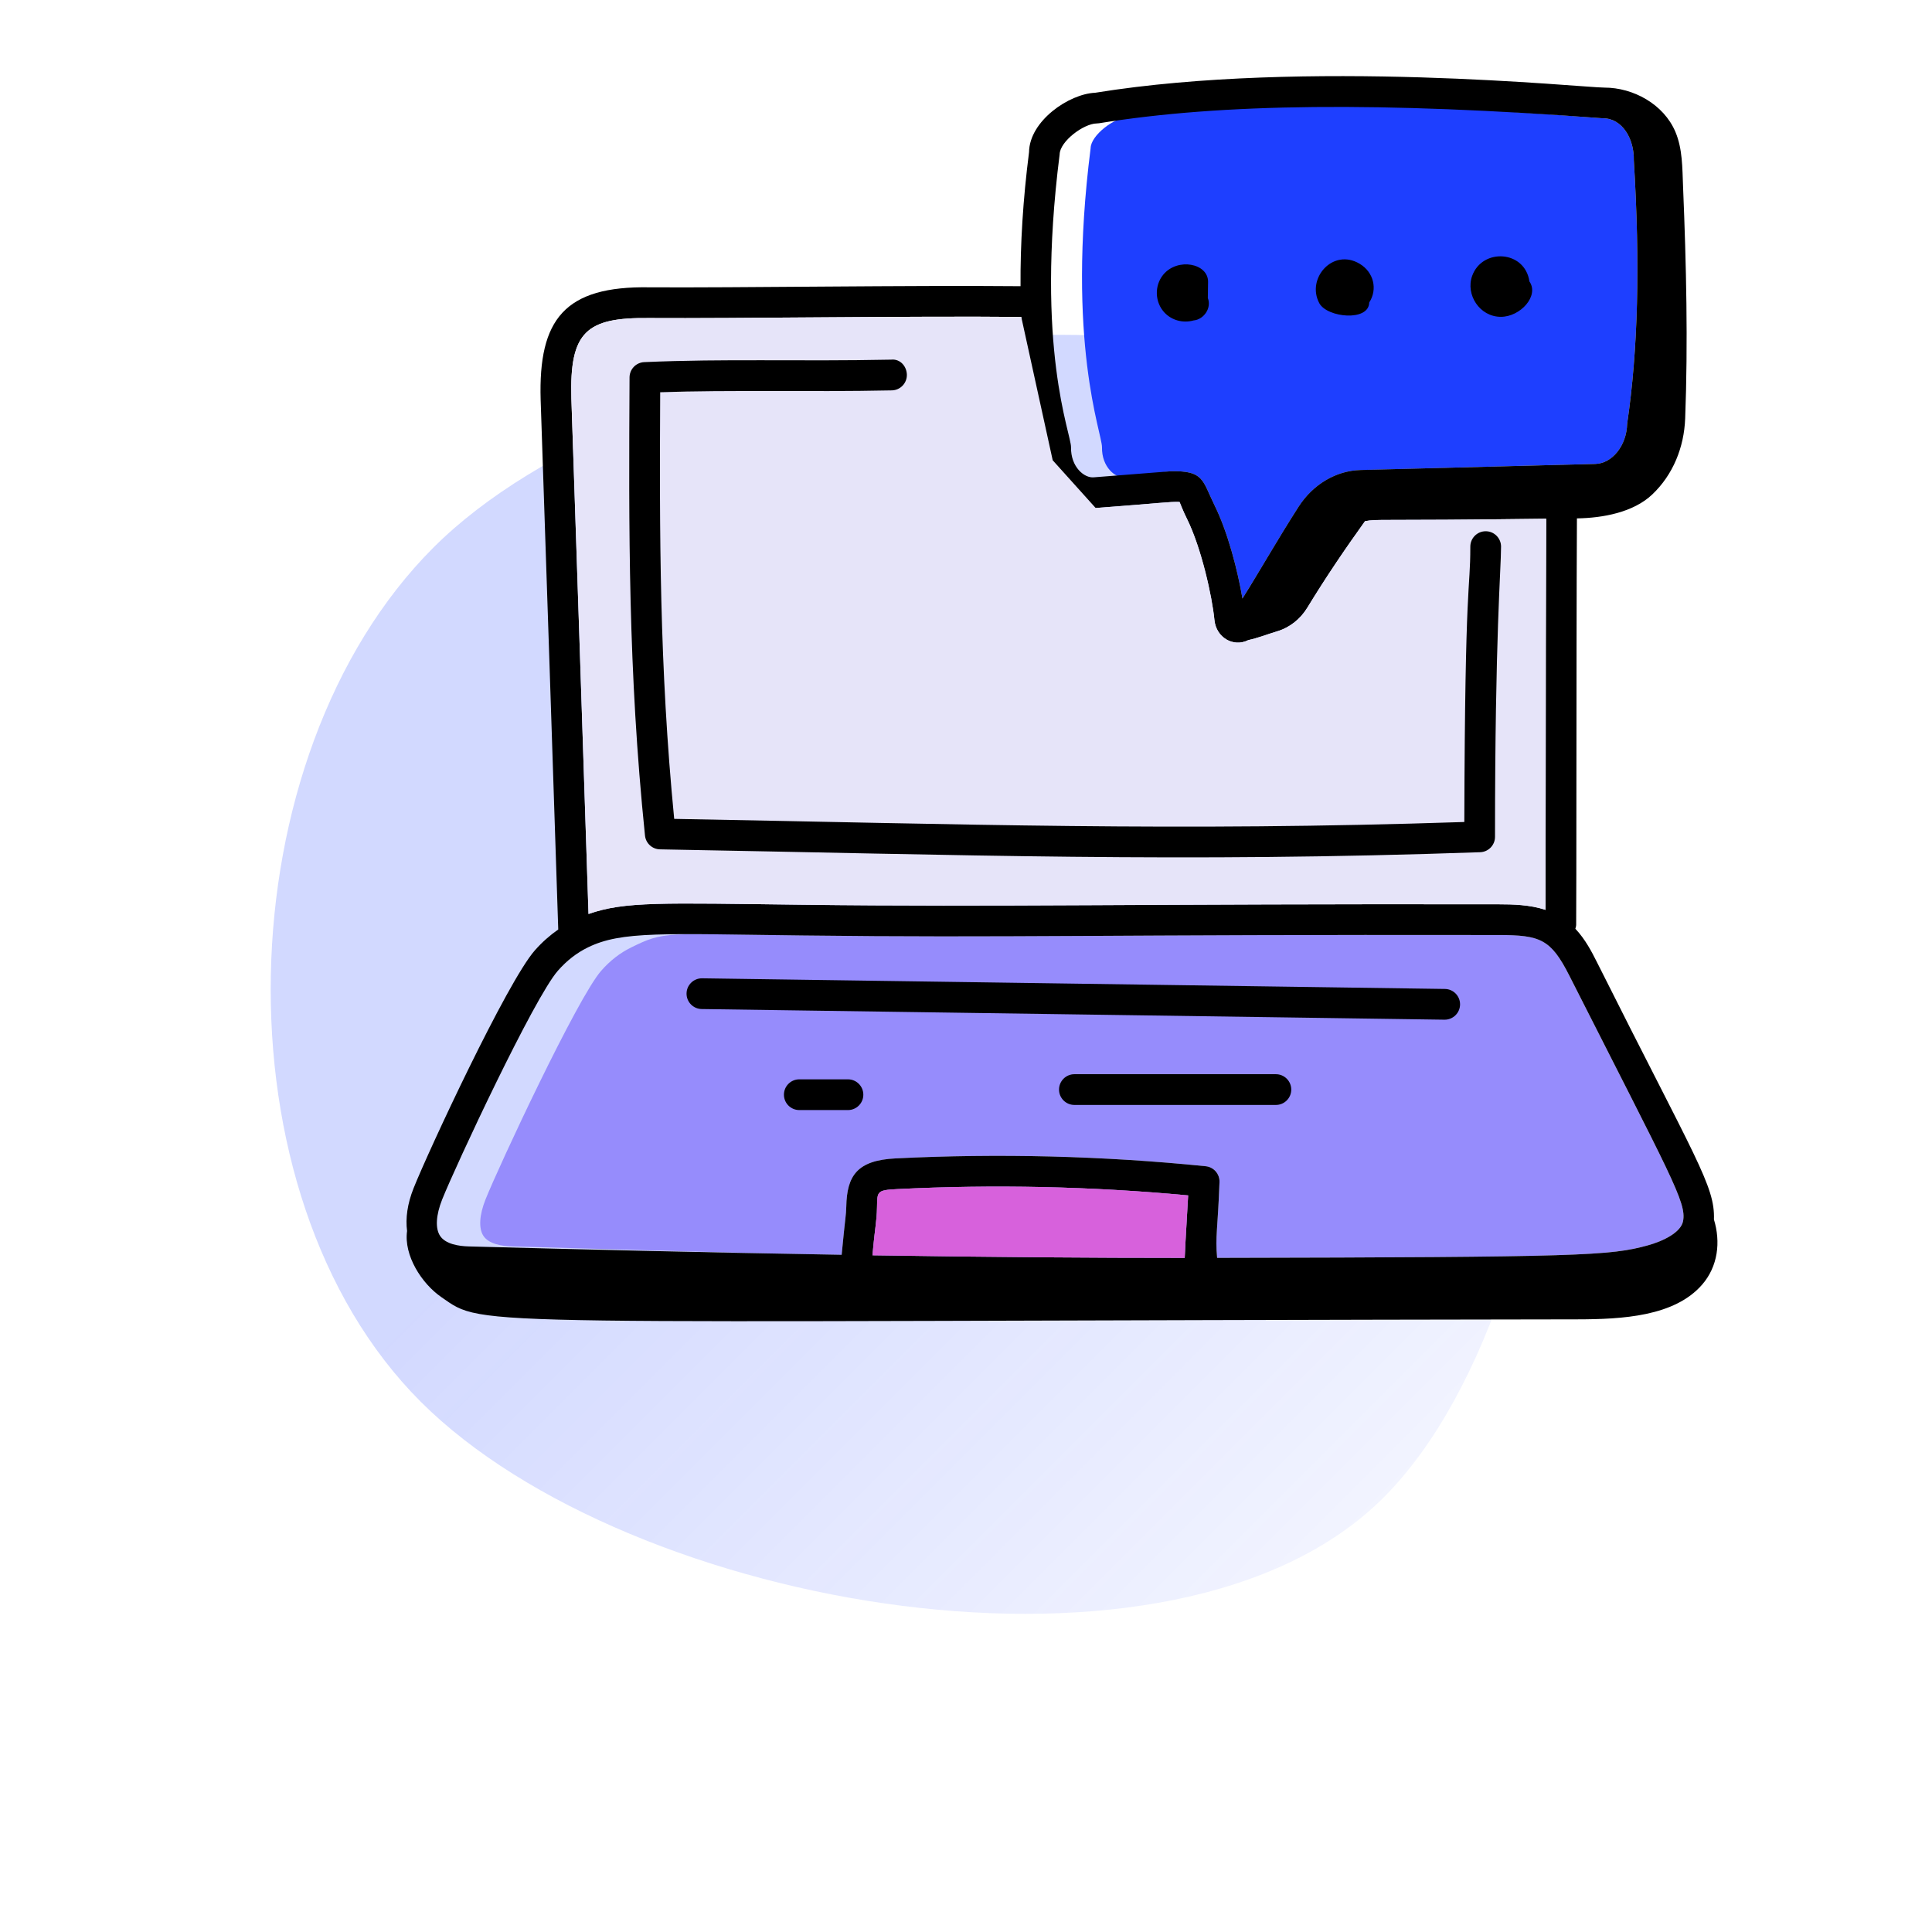
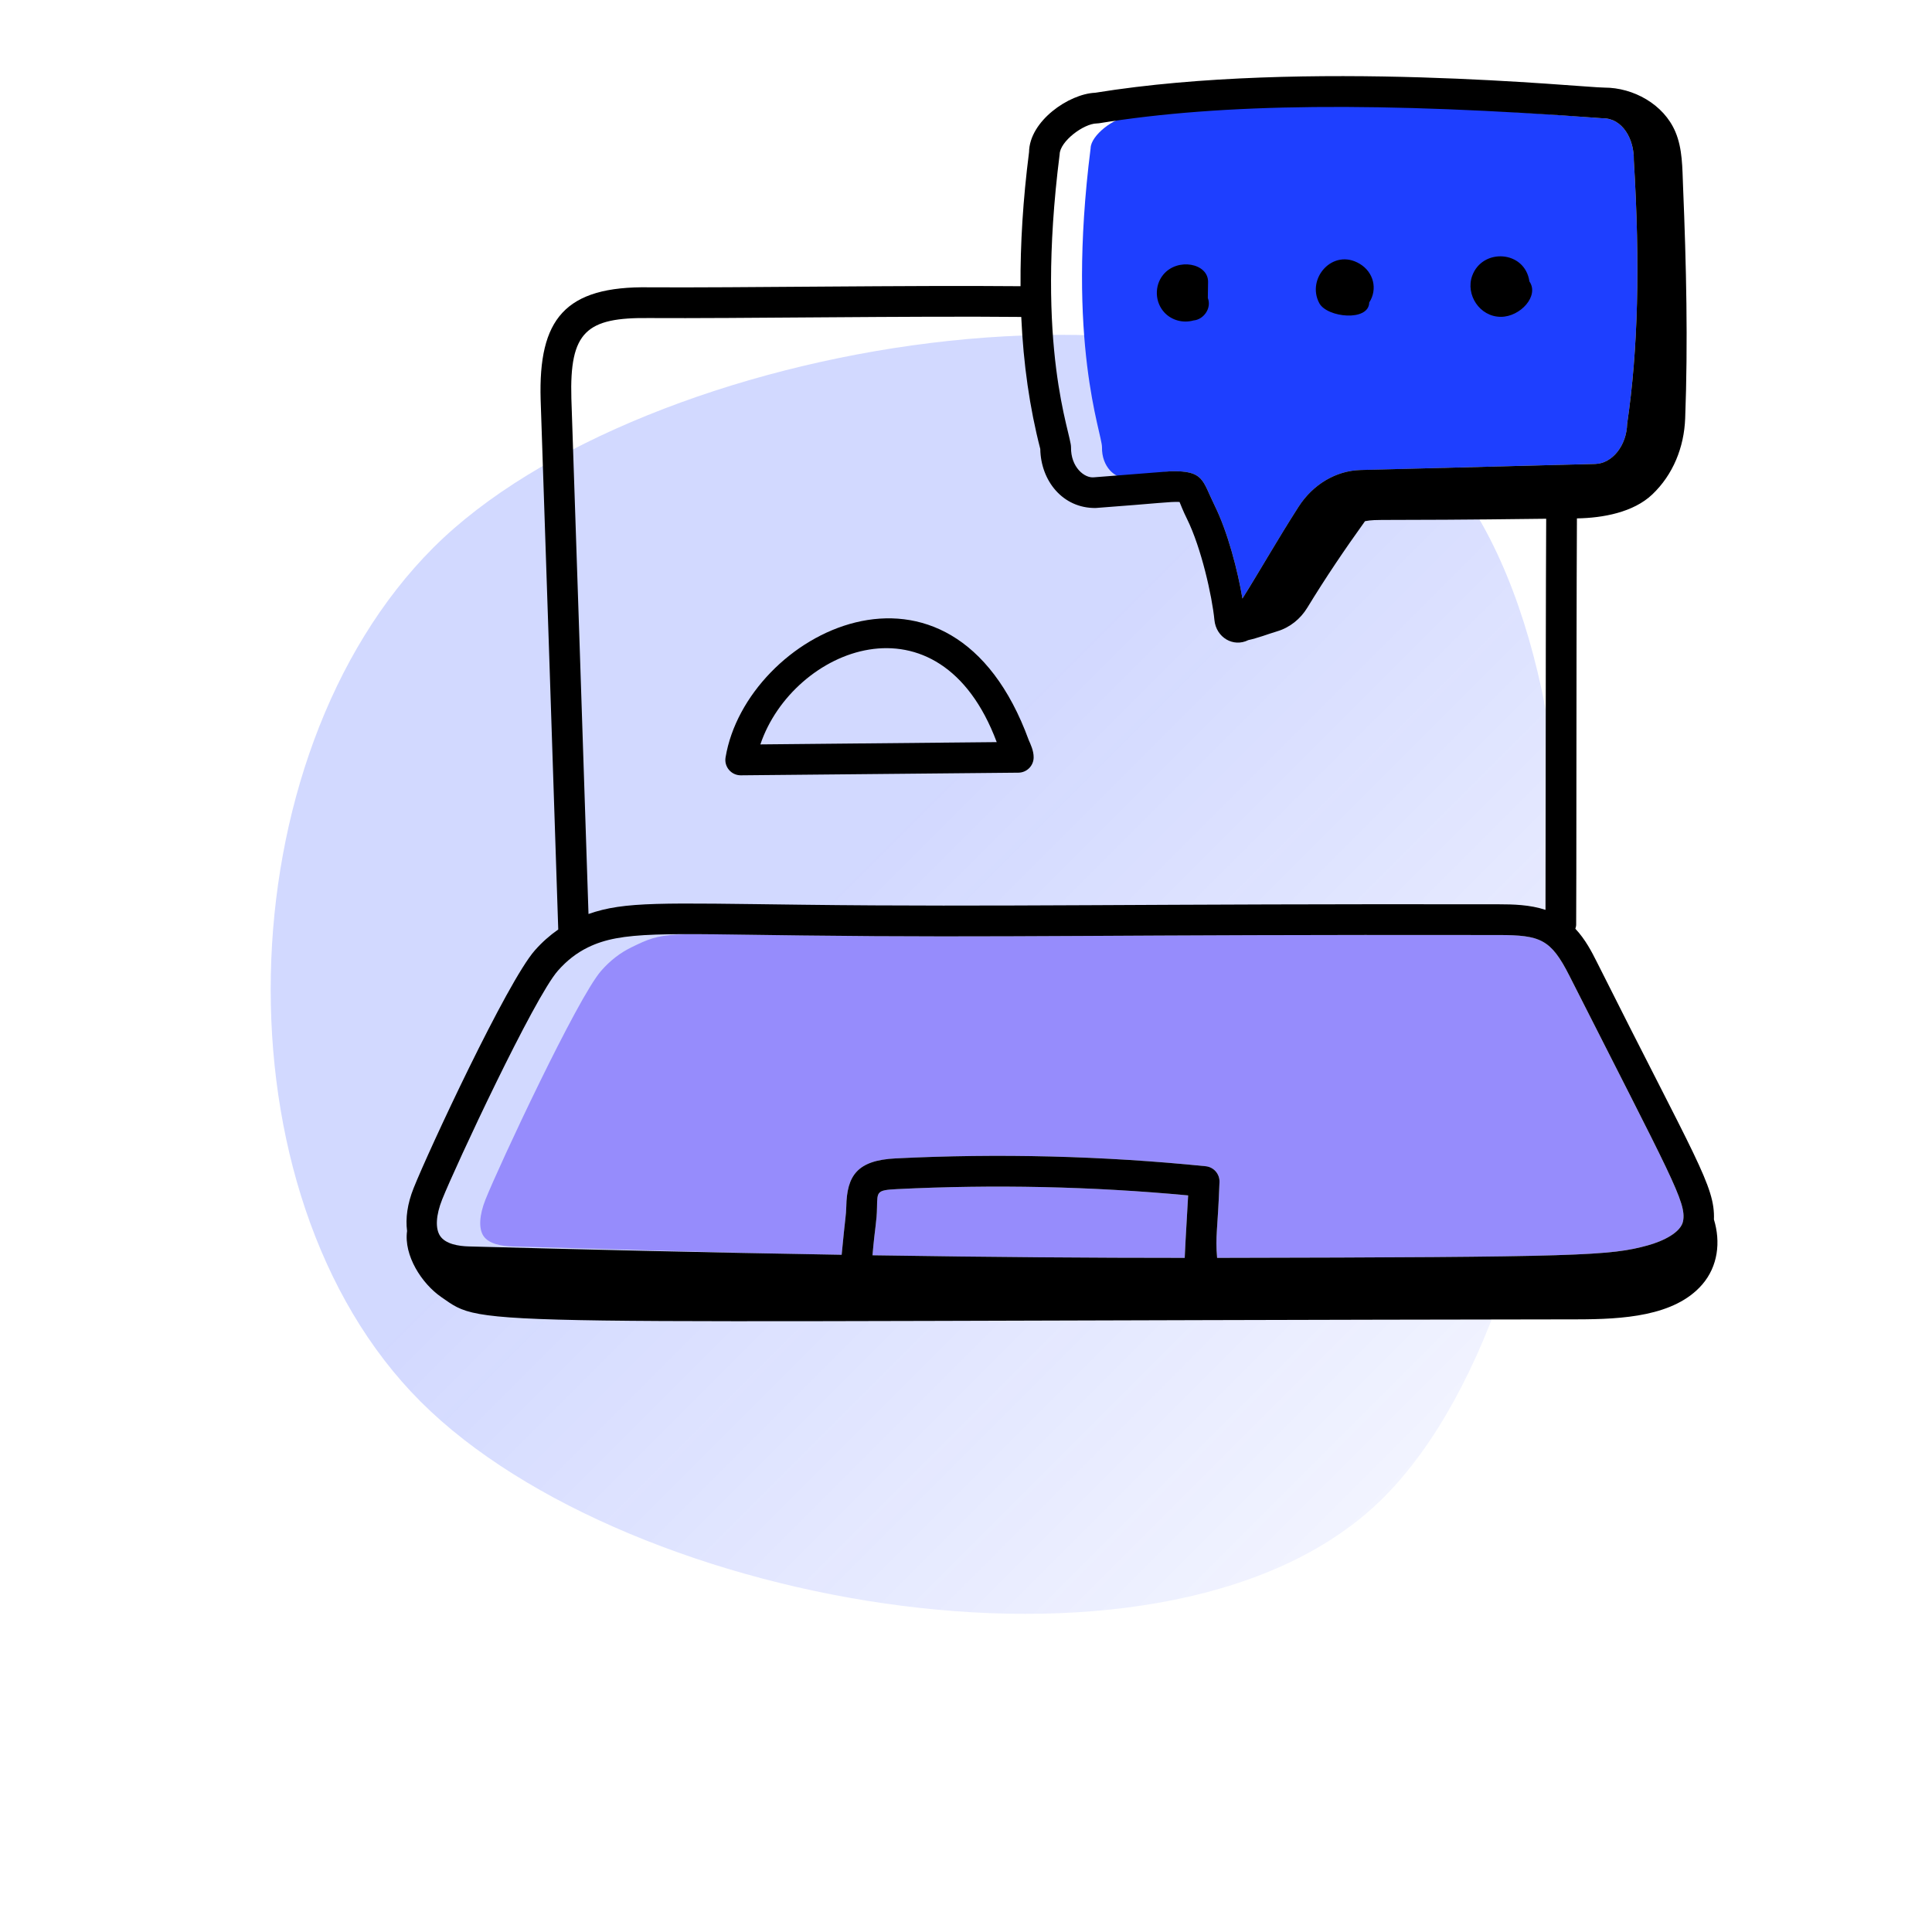
<svg xmlns="http://www.w3.org/2000/svg" width="312" height="312" viewBox="0 0 312 312" fill="none">
  <path opacity="0.2" d="M230.541 72.776C264.139 106.374 257.065 208.205 223.413 241.857C189.761 275.508 101.524 259.946 67.926 226.348C34.327 192.75 36.337 122.085 69.989 88.433C103.641 54.781 196.942 39.178 230.541 72.776Z" fill="url(#paint0_linear_1678_602)" />
-   <path d="M139.244 72.772C132.669 75.206 129.495 82.264 132.112 88.464C134.093 93.162 138.882 96.044 143.919 96.044C152.787 96.044 158.957 87.471 155.61 79.536V79.532C153.028 73.422 145.69 70.394 139.244 72.772Z" fill="#1E69FF" />
-   <path d="M139.244 72.772C132.669 75.206 129.495 82.264 132.112 88.464C134.093 93.162 138.882 96.044 143.919 96.044C152.787 96.044 158.957 87.471 155.61 79.536V79.532C153.028 73.422 145.69 70.394 139.244 72.772ZM151.012 86.641C148.442 92.564 139.218 92.561 136.688 86.534C134.751 81.962 138.379 76.912 143.839 76.912C149.263 76.912 153.026 81.99 151.012 86.641Z" fill="black" />
  <path d="M182.129 18.935C179.984 18.957 176.158 21.846 176.125 23.927C172.138 55.376 177.993 69.994 177.961 72.223C177.907 75.42 180.118 77.257 181.67 77.08L189.036 76.107C194.452 75.968 194.147 77.566 196.139 81.6V81.604C198.31 85.992 199.893 92.205 200.646 96.661C203.949 91.364 206.133 87.423 209.694 81.859C212.011 78.233 215.753 76.007 219.701 75.904L257.623 74.921C260.373 74.85 262.684 71.945 262.771 68.449C264.535 56.506 264.878 42.68 263.847 25.867C263.921 22.451 262.007 19.104 258.88 19.104H258.842C223.097 16.422 202.321 15.674 182.501 18.902C182.378 18.922 182.255 18.935 182.129 18.935Z" fill="#1e3fff" />
  <path d="M117.17 122.321C116.922 123.825 118.083 125.206 119.62 125.206C119.626 125.206 119.636 125.206 119.642 125.206L164.463 124.78C165.82 124.767 166.919 123.668 166.925 122.311C166.933 121.222 166.421 120.185 166.131 119.516C153.558 85.097 120.483 102.323 117.17 122.321ZM160.961 119.846L122.793 120.214C128.037 104.684 151.679 95.027 160.961 119.846ZM192.75 51.747C194.338 51.622 195.707 49.805 195.054 48.127L195.092 45.536C195.138 42.516 190.168 41.562 187.861 44.35C186.387 46.134 186.484 48.842 188.087 50.516C189.249 51.727 191.049 52.227 192.75 51.747ZM221.117 48.851C222.506 46.7 221.838 43.949 219.576 42.599C215.253 40.012 210.922 44.968 213.052 48.958C214.319 51.314 221.059 51.964 221.117 48.851ZM242.379 51.165C245.524 51.165 248.605 47.778 246.987 45.452C246.266 40.41 239.384 40.016 237.742 44.547C236.648 47.567 238.937 51.165 242.379 51.165Z" fill="black" />
  <path d="M191.321 203.133C176.412 203.132 160.89 203.028 140.898 202.717C141.311 197.953 141.583 197.412 141.628 194.947C141.682 192.426 141.564 192.194 144.869 192.029C160.496 191.254 176.3 191.593 191.875 193.047C191.72 196.129 191.491 199.268 191.321 203.133ZM78.406 193.7C80.559 188.307 93.253 161.122 97.093 156.763C98.534 155.122 100.124 153.887 101.95 152.992C107.387 150.336 107.028 150.794 129.553 151.07C162.413 151.48 178.84 150.893 242.037 150.998C248.743 151.008 250.446 151.657 253.427 157.545C269.965 190.212 272.382 194.176 271.797 197.209C271.445 199.028 268.621 200.421 266.091 201.119C260.066 202.776 255.561 203.025 196.552 203.134C196.237 199.579 196.656 198.628 196.938 190.892C196.983 189.586 196.008 188.465 194.705 188.336C178.126 186.662 161.271 186.242 144.624 187.072C138.41 187.377 136.769 189.872 136.668 194.844C136.63 196.411 136.523 196.294 135.921 202.637C113.802 202.267 99.961 201.748 82.704 201.287C81.072 201.245 78.943 200.912 78.067 199.581C77.275 198.379 77.398 196.233 78.406 193.7Z" fill="#968CFC" />
  <path d="M276.784 196.936C276.977 191.53 273.878 187.282 257.854 155.306C257.076 153.765 256.047 151.731 254.405 149.982C254.46 149.778 254.534 149.581 254.536 149.36C254.561 146.329 254.568 137.576 254.574 126.899C254.585 112.94 254.596 95.714 254.659 83.715C258.866 83.651 263.78 82.737 266.812 79.863C270.192 76.659 271.964 72.232 272.14 67.578C272.602 55.322 272.327 42.914 271.798 30.116C271.675 27.126 271.726 24.042 270.559 21.287C268.664 16.81 263.734 14.147 259.105 14.147C255.591 14.147 210.928 9.466 176.865 14.978C172.613 15.159 166.244 19.54 166.18 24.575C165.199 32.254 164.762 39.431 164.807 46.22C146.831 46.05 118.774 46.489 104.899 46.399C91.159 46.16 86.941 51.577 87.308 64.516C88.266 93.046 89.225 121.574 90.152 150.103C88.794 151.052 87.533 152.158 86.367 153.483C81.902 158.554 69.171 185.904 66.799 191.864C65.775 194.431 65.475 196.747 65.739 198.794C65.192 202.727 68.077 207.272 71.276 209.475C78.599 214.514 72.648 213.308 254.664 213.064C261.997 213.054 270.421 212.594 274.881 207.452C277.442 204.501 277.893 200.553 276.784 196.936ZM191.321 203.133C176.412 203.132 160.89 203.028 140.898 202.717C141.311 197.953 141.583 197.412 141.628 194.947C141.682 192.425 141.564 192.194 144.869 192.029C160.496 191.253 176.3 191.593 191.875 193.047C191.72 196.129 191.491 199.268 191.321 203.133ZM171.123 24.927C171.156 22.846 174.982 19.957 177.127 19.935C177.253 19.935 177.376 19.922 177.499 19.902C197.319 16.674 223.095 16.422 258.84 19.104C258.853 19.104 258.865 19.104 258.878 19.104C262.005 19.104 263.919 22.451 263.845 25.867C264.876 42.68 264.533 56.506 262.769 68.449C262.682 71.945 260.371 74.85 257.621 74.921C249.286 75.137 227.834 75.693 219.699 75.903C215.751 76.007 212.009 78.233 209.692 81.859C206.131 87.422 203.947 91.364 200.644 96.661C199.892 92.205 198.308 85.992 196.137 81.603V81.6C194.145 77.566 194.45 75.968 189.034 76.107L176.668 77.08C175.116 77.257 172.905 75.42 172.959 72.223C172.991 69.993 167.137 56.376 171.123 24.927ZM104.866 51.362C118.767 51.452 147.456 51.009 164.923 51.184C165.268 58.781 166.279 65.863 167.996 72.501C168.073 77.597 171.585 82.097 176.937 82.037C187.388 81.263 188.861 80.992 190.485 81.061C190.645 81.434 191.043 82.501 191.691 83.801C193.998 88.47 195.743 96.28 196.117 100.119C196.393 102.957 199.169 104.581 201.587 103.371C203.084 103.049 204.714 102.414 206.274 101.944C208.307 101.33 210.009 99.954 211.116 98.141C214.137 93.195 217.121 88.786 220.436 84.166C222.594 83.78 221.287 84.133 249.695 83.772C249.633 95.777 249.622 112.964 249.611 126.896C249.606 135.525 249.601 142.836 249.585 146.934C247.038 146.093 244.308 146.038 242.043 146.035C185.103 145.933 160.809 146.497 129.615 146.106C106.872 145.833 100.919 145.536 95.037 147.602C94.134 119.851 93.203 92.099 92.271 64.361C91.962 53.541 94.677 51.237 104.866 51.362ZM71.406 193.7C73.559 188.306 86.253 161.121 90.093 156.763C91.534 155.121 93.124 153.887 94.95 152.992C100.387 150.335 107.028 150.794 129.553 151.069C162.413 151.48 178.84 150.893 242.037 150.998C248.742 151.008 250.446 151.657 253.427 157.545C269.965 190.212 272.382 194.176 271.797 197.209C271.445 199.028 268.621 200.421 266.091 201.119C260.066 202.776 255.561 203.024 196.552 203.134C196.237 199.578 196.656 198.628 196.938 190.892C196.983 189.586 196.008 188.465 194.705 188.336C178.126 186.662 161.271 186.242 144.624 187.072C138.409 187.377 136.769 189.872 136.668 194.843C136.629 196.411 136.523 196.294 135.921 202.636C113.802 202.266 92.961 201.748 75.704 201.287C74.072 201.245 71.943 200.912 71.067 199.58C70.275 198.378 70.398 196.233 71.406 193.7Z" fill="black" />
-   <path d="M164.925 51.184C147.459 51.009 118.769 51.452 104.869 51.362C94.679 51.238 91.964 53.541 92.273 64.362C93.206 92.099 94.137 119.852 95.04 147.602C100.921 145.536 106.875 145.833 129.617 146.106C160.811 146.497 185.105 145.933 242.046 146.035C244.31 146.038 247.041 146.093 249.588 146.934C249.603 142.836 249.608 135.525 249.613 126.896L249.615 125.045C249.625 111.466 249.638 95.251 249.697 83.772C221.289 84.133 222.596 83.78 220.438 84.166C217.123 88.786 214.14 93.195 211.118 98.141C210.011 99.954 208.309 101.331 206.276 101.944C204.717 102.414 203.086 103.049 201.589 103.372C199.171 104.581 196.395 102.957 196.12 100.119C195.745 96.28 194 88.47 191.693 83.801C191.046 82.502 190.648 81.434 190.488 81.061C188.863 80.992 187.391 81.263 176.939 82.037L170.002 74.329L164.925 51.184Z" fill="#E6E4F9" />
-   <path d="M106.583 137.162C155.963 138.045 190.562 139.324 239.036 137.624C240.371 137.576 241.431 136.48 241.431 135.142C241.431 102.328 242.406 92.031 242.406 88.273C242.406 86.903 241.295 85.791 239.925 85.791C238.555 85.791 237.443 86.903 237.443 88.273C237.443 95.757 236.581 92.835 236.474 132.745C189.895 134.296 155.808 133.089 108.877 132.241C106.476 107.677 106.502 86.034 106.615 63.344C117.732 62.949 130.227 63.326 144.021 63.043C145.391 63.014 146.48 61.88 146.451 60.51C146.421 59.14 145.362 57.922 143.917 58.08C128.698 58.388 117.241 57.9 104.037 58.48C102.715 58.539 101.672 59.624 101.665 60.946C101.539 85.316 101.423 108.336 104.16 134.936C104.289 136.183 105.329 137.139 106.583 137.162ZM113.317 162.951L233.268 164.67C233.281 164.67 233.291 164.67 233.304 164.67C234.658 164.67 235.766 163.581 235.786 162.224C235.805 160.854 234.71 159.726 233.339 159.707C230.6 159.667 112.9 157.981 113.353 157.988C111.999 157.988 110.89 159.076 110.871 160.434C110.852 161.804 111.947 162.931 113.317 162.951ZM136.938 174.302H129.079C127.709 174.302 126.598 175.414 126.598 176.784C126.598 178.154 127.709 179.265 129.079 179.265H136.938C138.308 179.265 139.419 178.154 139.419 176.784C139.419 175.414 138.308 174.302 136.938 174.302ZM206.045 173.475H173.506C172.136 173.475 171.024 174.587 171.024 175.957C171.024 177.327 172.136 178.438 173.506 178.438H206.045C207.415 178.438 208.526 177.327 208.526 175.957C208.526 174.587 207.415 173.475 206.045 173.475Z" fill="black" />
-   <path d="M140.898 202.717C160.89 203.028 176.412 203.132 191.321 203.133C191.491 199.268 191.72 196.129 191.875 193.047C176.3 191.593 160.496 191.254 144.87 192.029C141.564 192.194 141.682 192.425 141.629 194.947C141.583 197.412 141.311 197.953 140.898 202.717Z" fill="#D761DC" />
  <defs>
    <linearGradient id="paint0_linear_1678_602" x1="138.751" y1="139.08" x2="232.471" y2="232.799" gradientUnits="userSpaceOnUse">
      <stop stop-color="#1e3fff" />
      <stop offset="1" stop-color="#1e3fff" stop-opacity="0.3" />
    </linearGradient>
  </defs>
</svg>